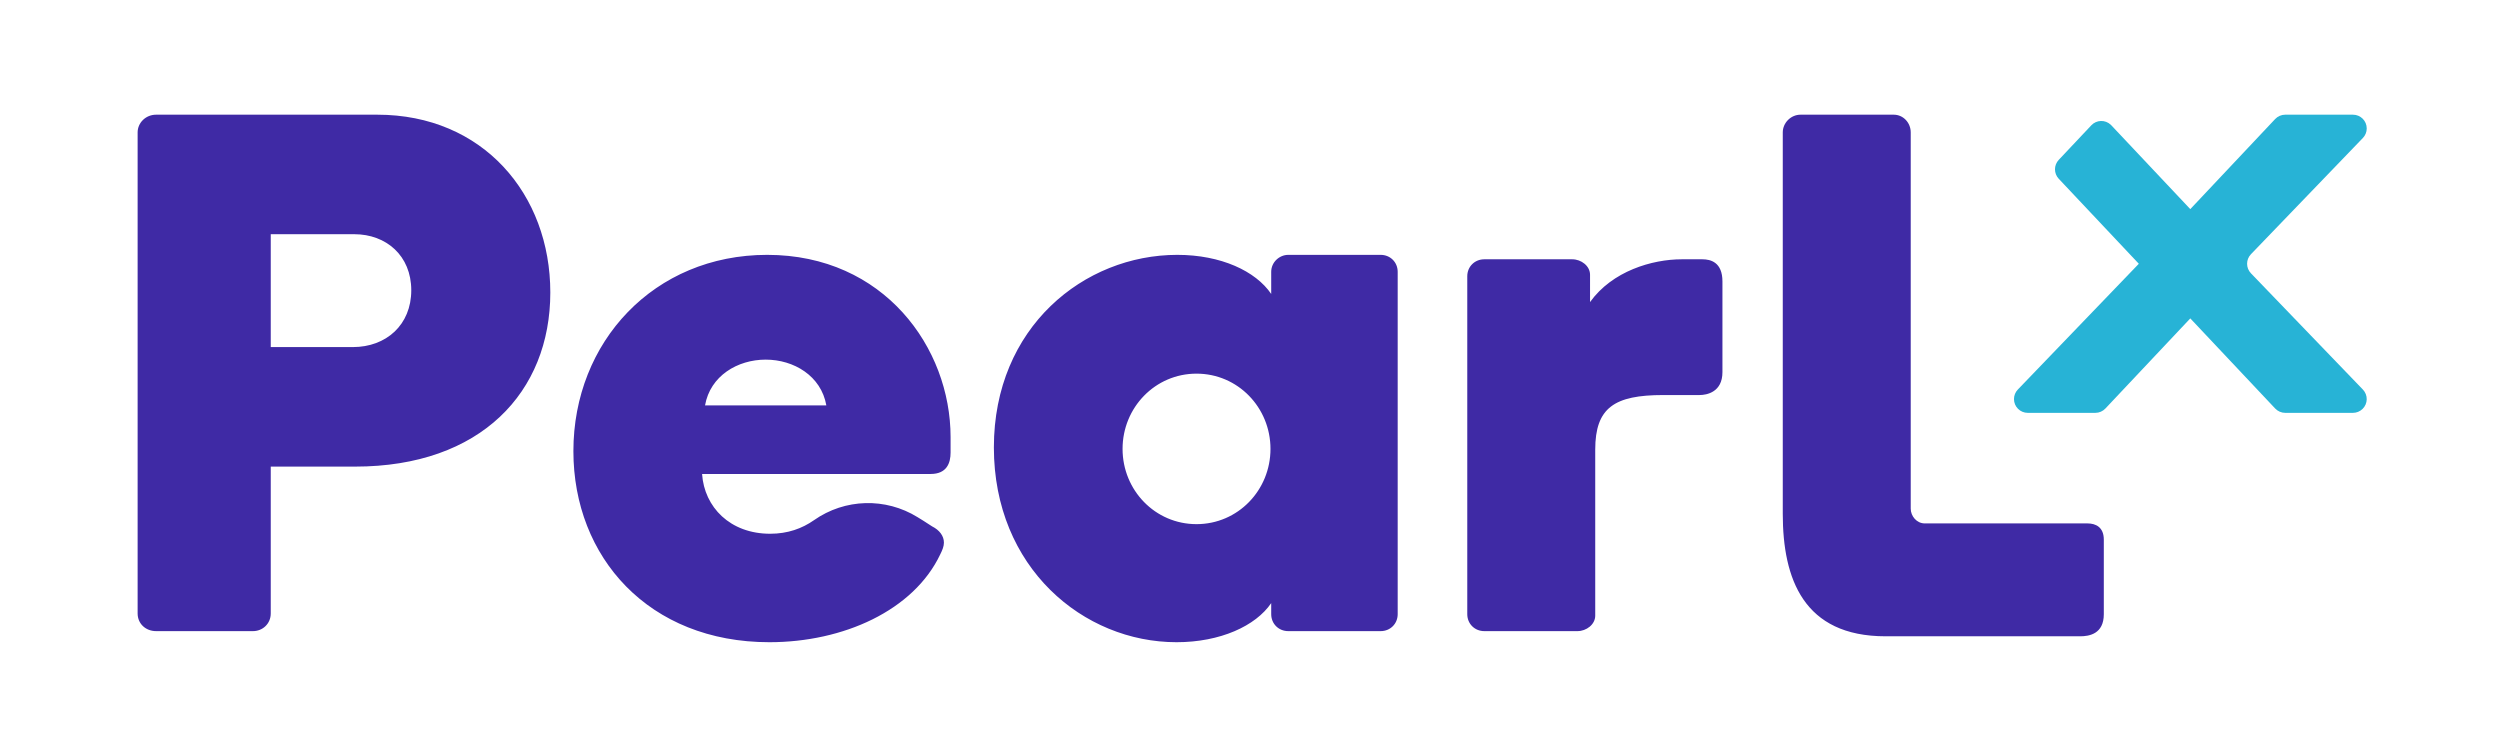
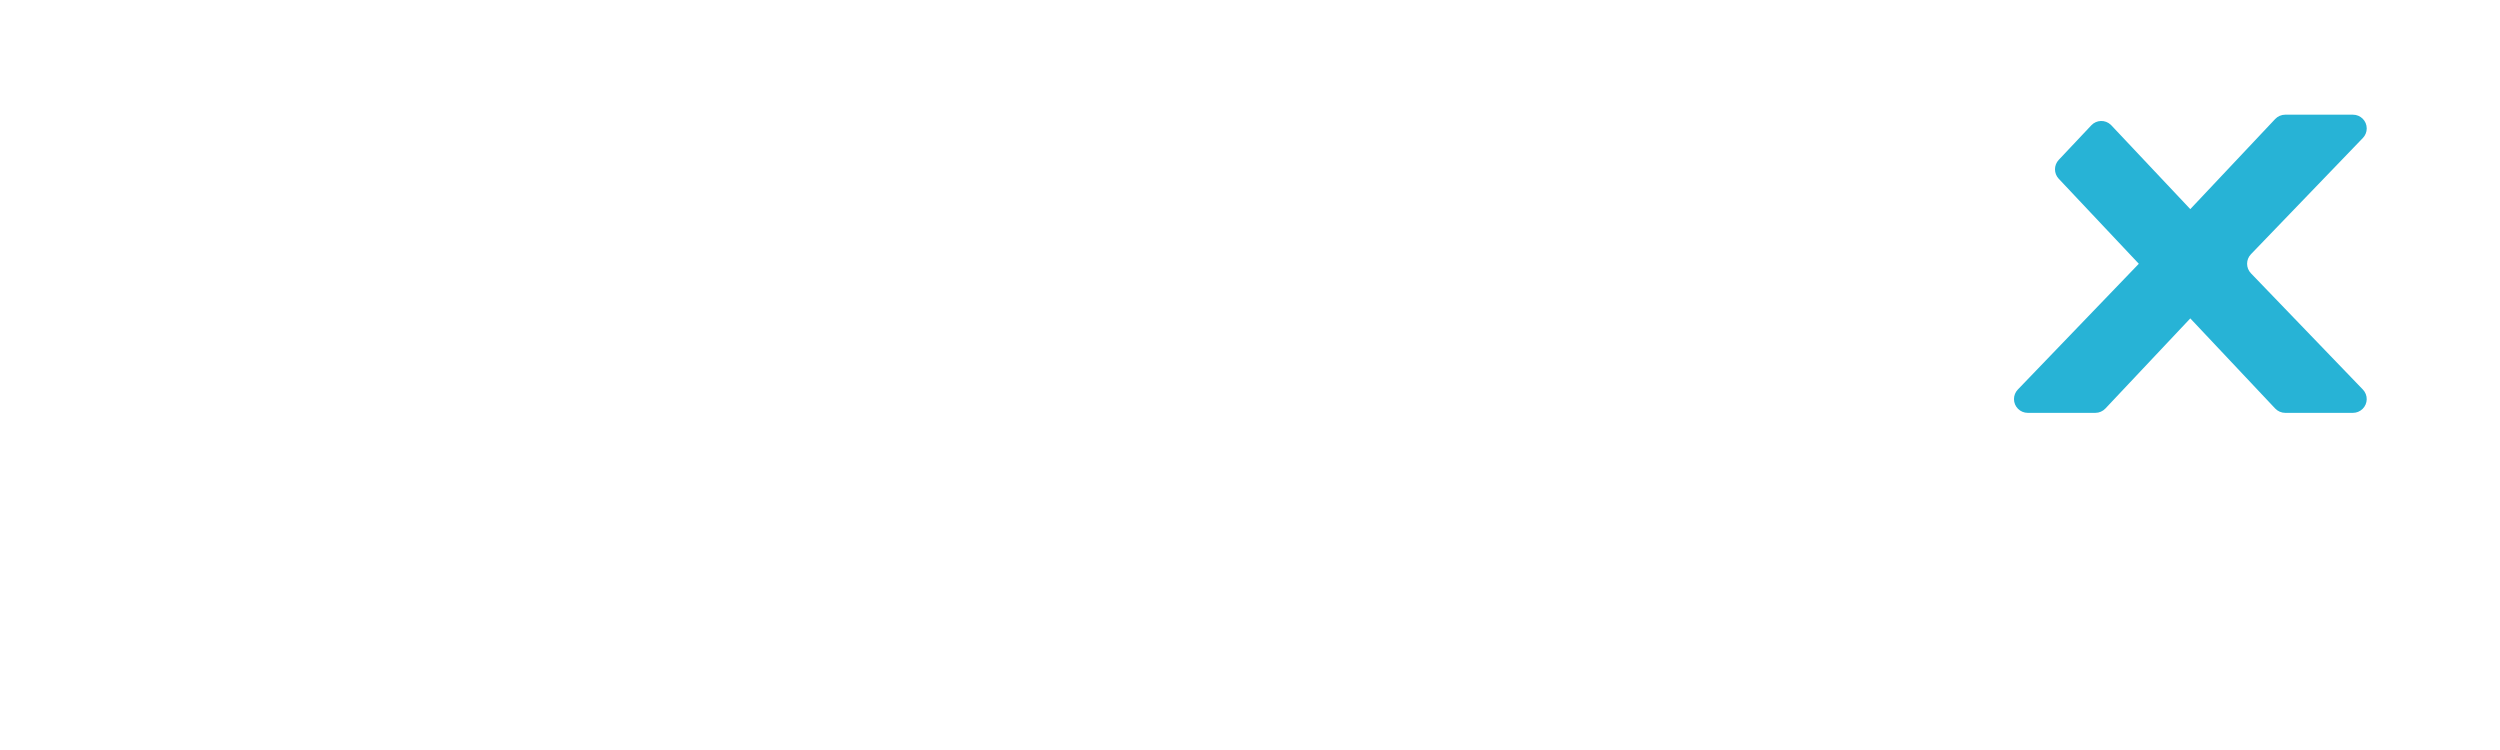
<svg xmlns="http://www.w3.org/2000/svg" width="120px" height="36px" viewBox="0 0 120 36" version="1.1">
  <title>Logo/01</title>
  <desc>Created with Sketch.</desc>
  <g id="Page-1" stroke="none" stroke-width="1" fill="none" fill-rule="evenodd">
    <g id="0000.-Loader-#01" transform="translate(-791, -505)">
      <g id="Group-2" transform="translate(748, 505)">
        <g id="Group">
          <g id="Logo/01" transform="translate(43, 0)">
            <path d="M108.046,13.119 L113.418,18.698 C113.671,18.961 113.663,19.379 113.4,19.632 C113.277,19.75 113.113,19.817 112.942,19.817 L109.69,19.817 C109.508,19.817 109.334,19.741 109.209,19.609 L105.134,15.283 L101.059,19.609 C100.934,19.741 100.76,19.817 100.578,19.817 L97.332,19.817 C96.967,19.817 96.671,19.521 96.671,19.156 C96.671,18.985 96.737,18.821 96.856,18.698 L102.663,12.661 L98.819,8.58 C98.58,8.326 98.58,7.929 98.819,7.674 L100.383,6.015 C100.633,5.749 101.051,5.737 101.316,5.987 C101.326,5.996 101.335,6.005 101.344,6.015 L105.134,10.038 L109.209,5.712 C109.334,5.58 109.508,5.505 109.69,5.505 L112.942,5.505 C113.307,5.505 113.603,5.8 113.603,6.165 C113.603,6.336 113.537,6.5 113.418,6.623 L108.046,12.202 C107.799,12.458 107.799,12.863 108.046,13.119 Z" id="Path" fill="#27B3D6" />
-             <path d="M26.415,14.039 C26.415,18.82 23.078,22.397 17.043,22.397 L12.996,22.397 L12.996,29.445 C12.996,29.94 12.605,30.294 12.144,30.294 L7.493,30.294 C6.996,30.294 6.606,29.94 6.606,29.445 L6.606,6.355 C6.606,5.894 6.996,5.505 7.493,5.505 L18.108,5.505 C23.184,5.505 26.415,9.329 26.415,14.039 Z M17.007,11.242 L12.996,11.242 L12.996,16.66 L16.936,16.66 C18.534,16.66 19.741,15.598 19.741,13.933 C19.741,12.269 18.534,11.242 17.007,11.242 Z M36.966,25.62 C37.81,25.62 38.499,25.37 39.074,24.967 C39.074,24.967 39.074,24.967 39.074,24.967 C40.553,23.929 42.507,23.873 44.043,24.824 L44.328,25 L44.74,25.266 C45.095,25.443 45.308,25.726 45.308,26.045 C45.308,26.222 45.237,26.399 45.131,26.611 C43.853,29.303 40.48,30.826 36.93,30.826 C31.144,30.826 27.523,26.753 27.523,21.653 C27.523,16.412 31.392,12.233 36.824,12.233 C42.433,12.233 45.628,16.695 45.628,20.981 L45.628,21.724 C45.628,22.22 45.45,22.751 44.669,22.751 L33.7,22.751 C33.806,24.345 35.049,25.62 36.966,25.62 Z M36.753,17.262 C35.404,17.262 34.09,18.041 33.842,19.458 L39.664,19.458 C39.415,18.041 38.102,17.262 36.753,17.262 Z M60.983,21.547 C60.983,19.564 59.421,17.935 57.433,17.935 C55.445,17.935 53.883,19.564 53.883,21.547 C53.883,23.53 55.445,25.159 57.433,25.159 C59.421,25.159 60.983,23.53 60.983,21.547 Z M61.018,13.048 C61.018,12.587 61.409,12.233 61.835,12.233 L66.272,12.233 C66.734,12.233 67.089,12.587 67.089,13.048 L67.089,29.48 C67.089,29.94 66.734,30.294 66.272,30.294 L61.835,30.294 C61.373,30.294 61.018,29.94 61.018,29.48 L61.018,28.949 C60.273,30.047 58.569,30.826 56.474,30.826 C52.001,30.826 47.706,27.249 47.706,21.476 C47.706,15.704 52.037,12.233 56.51,12.233 C58.604,12.233 60.273,13.012 61.018,14.11 L61.018,13.048 Z M76.571,21.583 L76.571,29.551 C76.571,29.976 76.145,30.294 75.719,30.294 L71.246,30.294 C70.784,30.294 70.429,29.94 70.429,29.48 L70.429,13.26 C70.429,12.8 70.784,12.446 71.246,12.446 L75.47,12.446 C75.896,12.446 76.322,12.764 76.322,13.189 L76.322,14.5 C77.387,13.012 79.304,12.446 80.724,12.446 L81.718,12.446 C82.109,12.446 82.677,12.587 82.677,13.508 L82.677,17.864 C82.677,18.82 81.931,18.962 81.576,18.962 L79.837,18.962 C77.494,18.962 76.571,19.564 76.571,21.583 Z M85.573,24.664 L85.573,6.355 C85.573,5.894 85.964,5.505 86.425,5.505 L90.898,5.505 C91.36,5.505 91.715,5.894 91.715,6.355 L91.715,24.416 C91.715,24.77 91.999,25.124 92.389,25.124 L100.202,25.124 C100.592,25.124 100.983,25.301 100.983,25.903 L100.983,29.48 C100.983,30.436 100.273,30.542 99.847,30.542 L90.508,30.542 C86.567,30.542 85.573,27.78 85.573,24.664 Z" id="Pearl" fill="#3F2AA5" fill-rule="nonzero" />
          </g>
        </g>
      </g>
    </g>
  </g>
</svg>